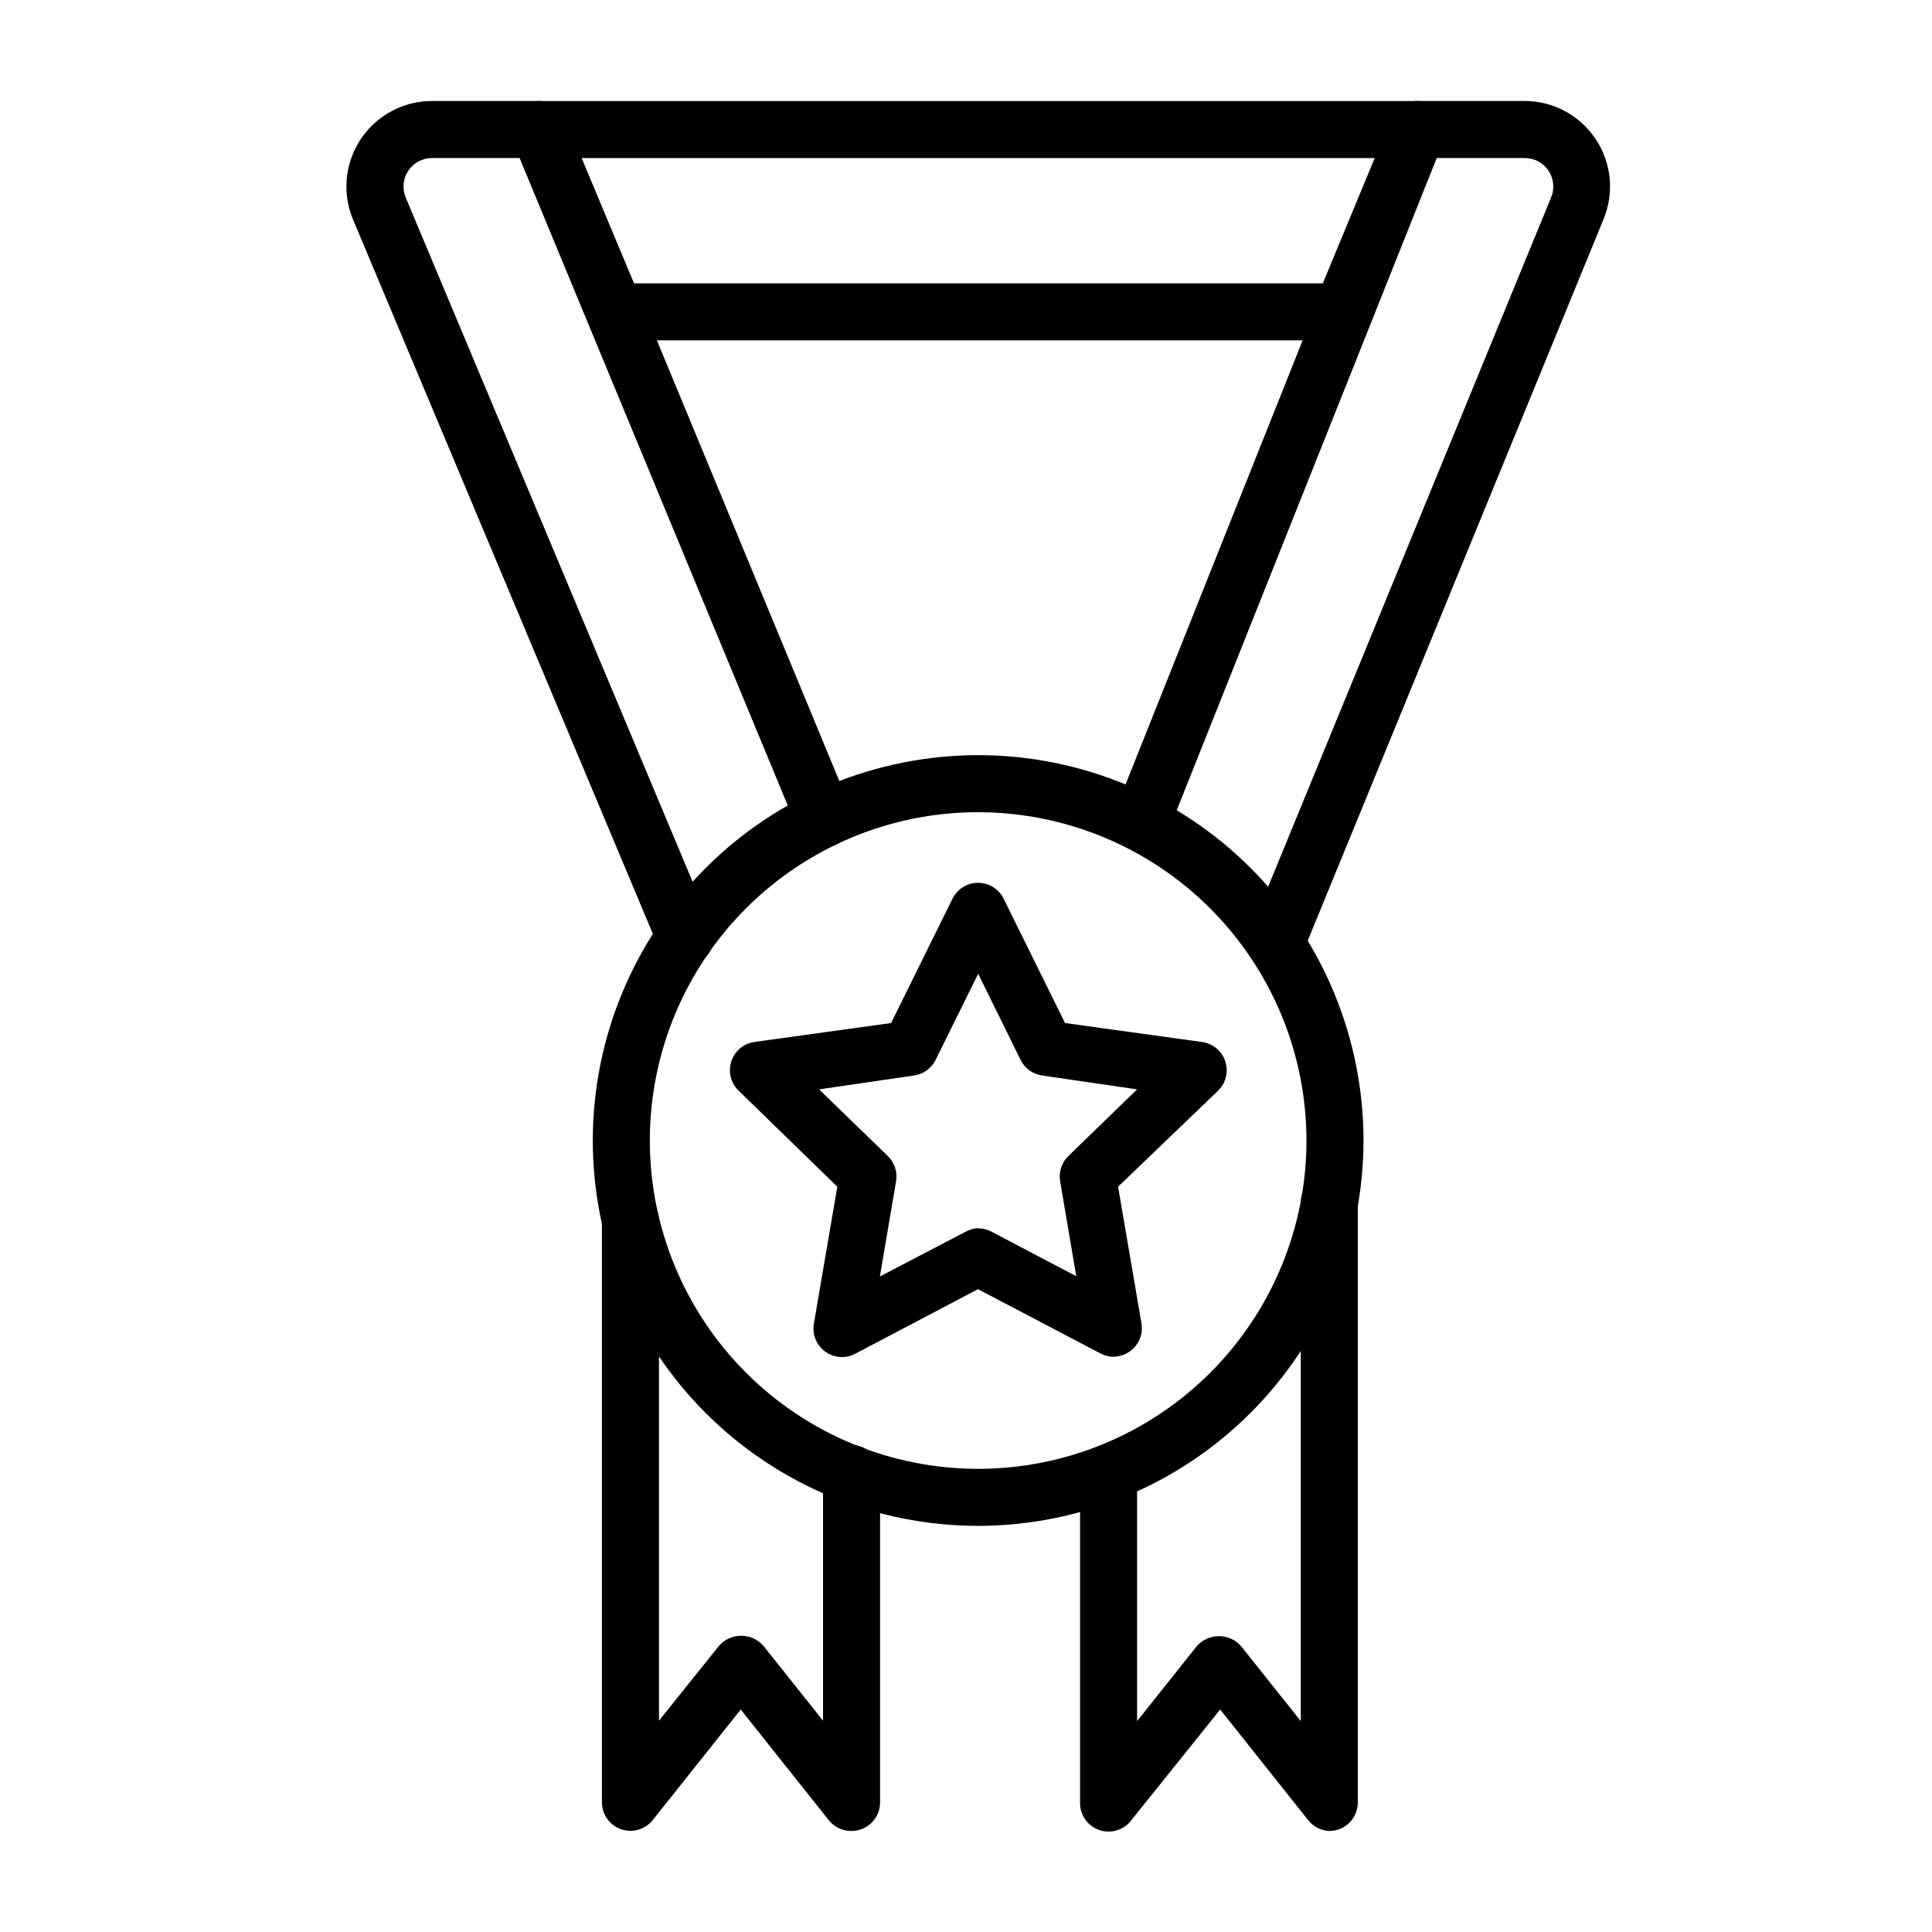
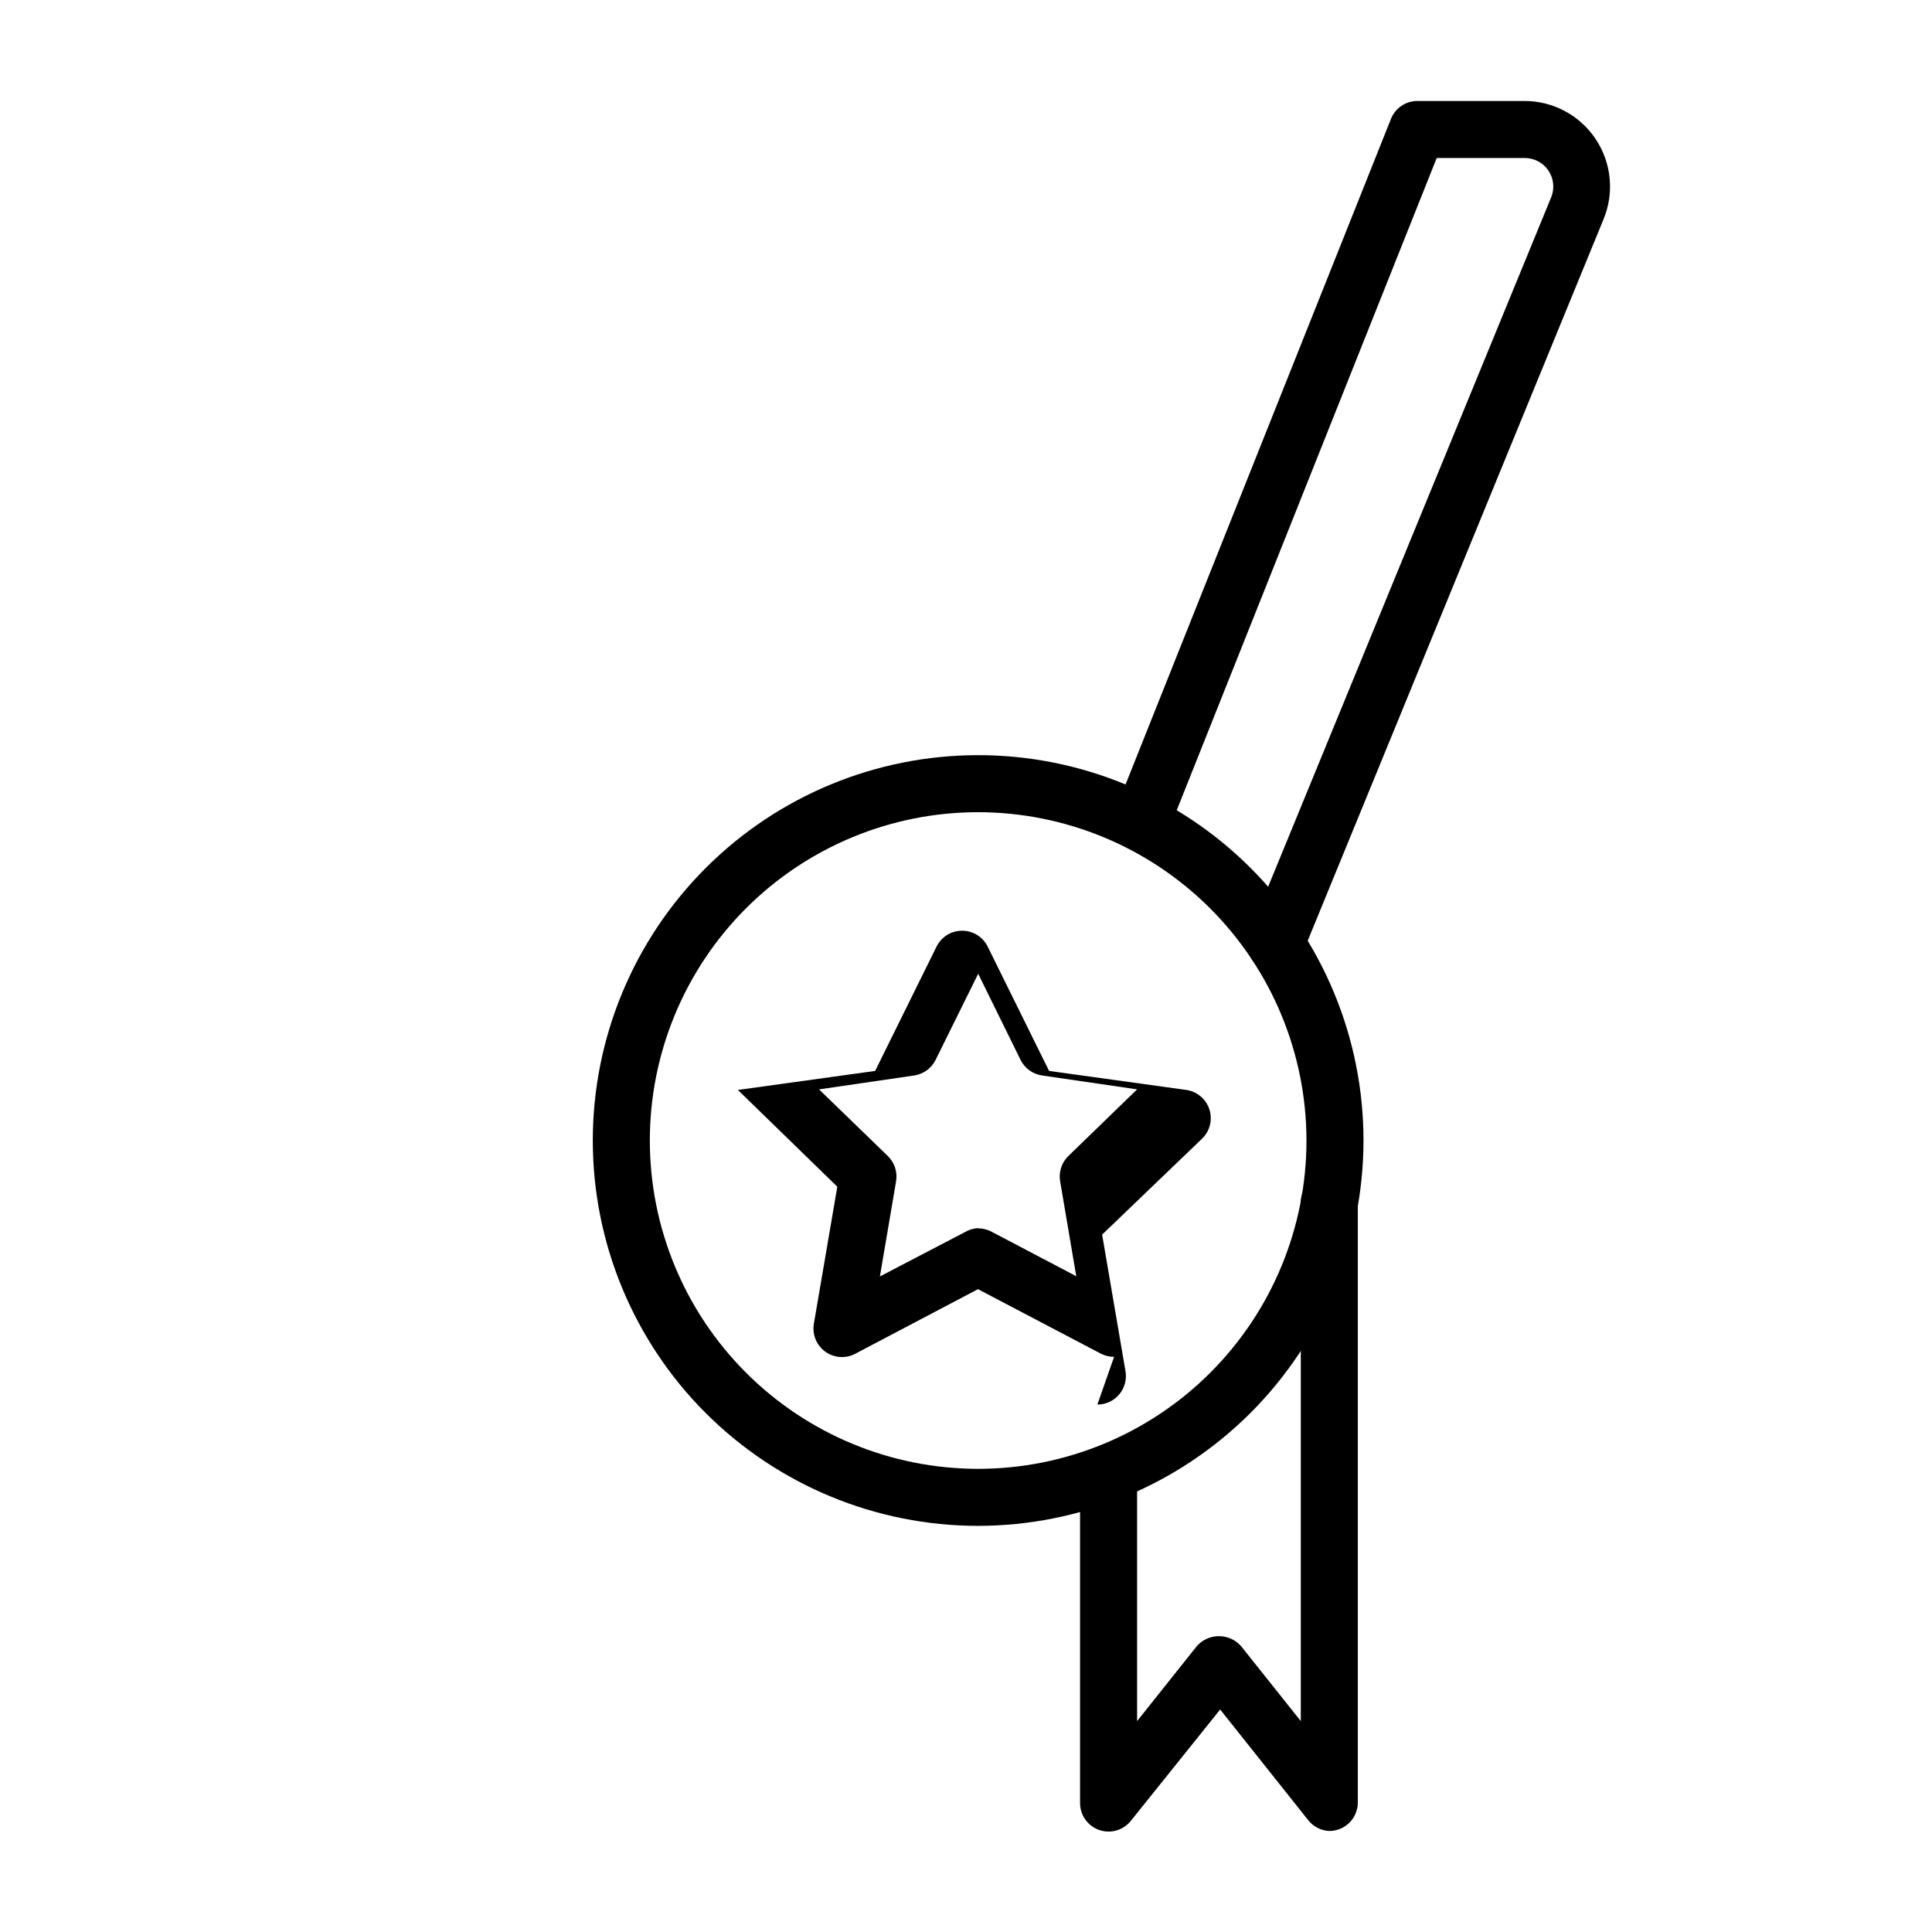
<svg xmlns="http://www.w3.org/2000/svg" fill="#000000" width="800px" height="800px" version="1.1" viewBox="144 144 512 512">
  <g>
-     <path d="m499.6 234.2h-192.55c-3.039-0.008-5.777-1.832-6.953-4.637l-20.152-48.316v0.004c-0.969-2.309-0.734-4.941 0.629-7.039 1.359-2.098 3.672-3.387 6.172-3.441h232.91c2.523-0.004 4.883 1.25 6.289 3.344s1.672 4.75 0.715 7.086l-20.152 48.316v-0.004c-1.152 2.809-3.871 4.652-6.902 4.688zm-187.57-15.113h182.53l13.754-33.203h-210.19z" />
    <path d="m482.07 401.61c-2.523 0.004-4.883-1.25-6.289-3.344s-1.672-4.75-0.715-7.082l80.004-194.88c0.961-2.332 0.691-4.992-0.715-7.086s-3.766-3.348-6.289-3.344h-23.324l-71.289 178.85c-1.543 3.883-5.941 5.777-9.824 4.234-3.883-1.547-5.777-5.945-4.234-9.824l73.207-183.59c1.133-2.879 3.906-4.773 7-4.785h28.418c7.555 0.004 14.613 3.773 18.82 10.055 4.207 6.277 5.008 14.242 2.137 21.23l-79.906 194.88c-1.164 2.84-3.934 4.691-7 4.684z" />
-     <path d="m325.48 400c-3.156-0.051-5.949-2.062-7.004-5.039l-80.91-192.76c-2.934-7-2.172-15.004 2.031-21.32 4.203-6.32 11.289-10.117 18.875-10.117h28.266c3.059-0.016 5.82 1.816 7.004 4.633l75.57 182.53c0.82 1.859 0.859 3.973 0.105 5.863-0.758 1.887-2.242 3.391-4.121 4.172-1.879 0.781-3.992 0.77-5.863-0.027-1.871-0.801-3.34-2.316-4.078-4.215l-73.656-177.84h-23.227c-2.523 0.008-4.883 1.273-6.277 3.379-1.398 2.106-1.652 4.769-0.672 7.102l80.91 192.96v-0.004c1.066 2.352 0.859 5.086-0.547 7.25-1.41 2.16-3.824 3.457-6.406 3.434z" />
    <path d="m403.17 548.37c-27.082-0.016-53.047-10.785-72.191-29.941-19.141-19.156-29.887-45.133-29.879-72.215 0.008-27.082 10.773-53.051 29.93-72.195 19.152-19.145 45.125-29.898 72.207-29.895s53.055 10.766 72.203 29.918c19.148 19.152 29.902 45.125 29.902 72.207-0.023 27.082-10.801 53.051-29.957 72.199-19.156 19.145-45.129 29.906-72.215 29.922zm0-189.13c-23.074 0.012-45.195 9.188-61.504 25.512-16.305 16.324-25.461 38.453-25.453 61.527 0.008 23.074 9.184 45.199 25.504 61.508 16.316 16.312 38.449 25.473 61.52 25.469 23.074-0.008 45.199-9.176 61.516-25.492 16.312-16.316 25.477-38.445 25.477-61.516-0.027-23.078-9.207-45.199-25.531-61.516-16.32-16.312-38.449-25.48-61.527-25.492z" />
-     <path d="m439.25 503.58c-1.227 0.004-2.438-0.289-3.527-0.855l-32.547-17.082-32.547 17.129v0.004c-2.559 1.336-5.656 1.098-7.984-0.617-2.324-1.715-3.469-4.606-2.945-7.445l6.195-36.223-26.348-25.645c-1.949-2.027-2.609-4.965-1.723-7.629 0.887-2.664 3.18-4.617 5.953-5.066l36.375-5.039 16.273-32.949c1.273-2.578 3.898-4.211 6.777-4.211 2.875 0 5.5 1.633 6.773 4.211l16.273 32.949 36.375 5.039c2.852 0.414 5.215 2.41 6.106 5.148 0.887 2.738 0.141 5.742-1.922 7.746l-26.5 25.445 6.195 36.223c0.371 2.195-0.242 4.441-1.68 6.141s-3.551 2.676-5.777 2.676zm-36.074-34.059c1.227-0.004 2.438 0.293 3.527 0.855l22.52 11.84-4.281-25.191v0.004c-0.41-2.438 0.398-4.922 2.164-6.652l18.238-17.684-25.191-3.68 0.004 0.004c-2.465-0.359-4.594-1.902-5.695-4.133l-11.234-22.824-11.285 22.824c-1.102 2.231-3.231 3.773-5.691 4.133l-25.191 3.68 18.238 17.68c1.781 1.742 2.59 4.246 2.164 6.703l-4.281 25.191 22.52-11.742c1.059-0.629 2.25-0.992 3.477-1.059z" />
-     <path d="m369.52 629.23c-2.301-0.008-4.469-1.066-5.894-2.871l-23.328-29.32-23.328 29.32c-2 2.496-5.356 3.461-8.379 2.41-3.019-1.055-5.051-3.894-5.07-7.094v-154.12c0-4.172 3.383-7.555 7.555-7.555 4.176 0 7.559 3.383 7.559 7.555v132.45l15.871-19.801c1.484-1.723 3.644-2.715 5.918-2.715 2.277 0 4.438 0.992 5.922 2.715l15.77 19.801v-65.496c0-4.172 3.383-7.559 7.555-7.559 4.176 0 7.559 3.387 7.559 7.559v87.16c0 4.172-3.383 7.555-7.559 7.555z" />
+     <path d="m439.25 503.58c-1.227 0.004-2.438-0.289-3.527-0.855l-32.547-17.082-32.547 17.129v0.004c-2.559 1.336-5.656 1.098-7.984-0.617-2.324-1.715-3.469-4.606-2.945-7.445l6.195-36.223-26.348-25.645l36.375-5.039 16.273-32.949c1.273-2.578 3.898-4.211 6.777-4.211 2.875 0 5.5 1.633 6.773 4.211l16.273 32.949 36.375 5.039c2.852 0.414 5.215 2.41 6.106 5.148 0.887 2.738 0.141 5.742-1.922 7.746l-26.5 25.445 6.195 36.223c0.371 2.195-0.242 4.441-1.68 6.141s-3.551 2.676-5.777 2.676zm-36.074-34.059c1.227-0.004 2.438 0.293 3.527 0.855l22.52 11.84-4.281-25.191v0.004c-0.41-2.438 0.398-4.922 2.164-6.652l18.238-17.684-25.191-3.68 0.004 0.004c-2.465-0.359-4.594-1.902-5.695-4.133l-11.234-22.824-11.285 22.824c-1.102 2.231-3.231 3.773-5.691 4.133l-25.191 3.68 18.238 17.68c1.781 1.742 2.59 4.246 2.164 6.703l-4.281 25.191 22.52-11.742c1.059-0.629 2.25-0.992 3.477-1.059z" />
    <path d="m496.33 629.23c-2.211-0.082-4.273-1.133-5.644-2.871l-23.328-29.32-23.527 29.32c-1.965 2.625-5.402 3.684-8.508 2.613-3.102-1.066-5.16-4.016-5.094-7.297v-87.059c0-4.176 3.383-7.559 7.559-7.559 4.172 0 7.555 3.383 7.555 7.559v65.496l15.77-19.801c1.484-1.727 3.644-2.715 5.922-2.715 2.273 0 4.434 0.988 5.918 2.715l15.77 19.801v-137.44c0-4.172 3.383-7.555 7.559-7.555 4.172 0 7.555 3.383 7.555 7.555v159c0 4.172-3.383 7.555-7.555 7.555z" />
  </g>
</svg>